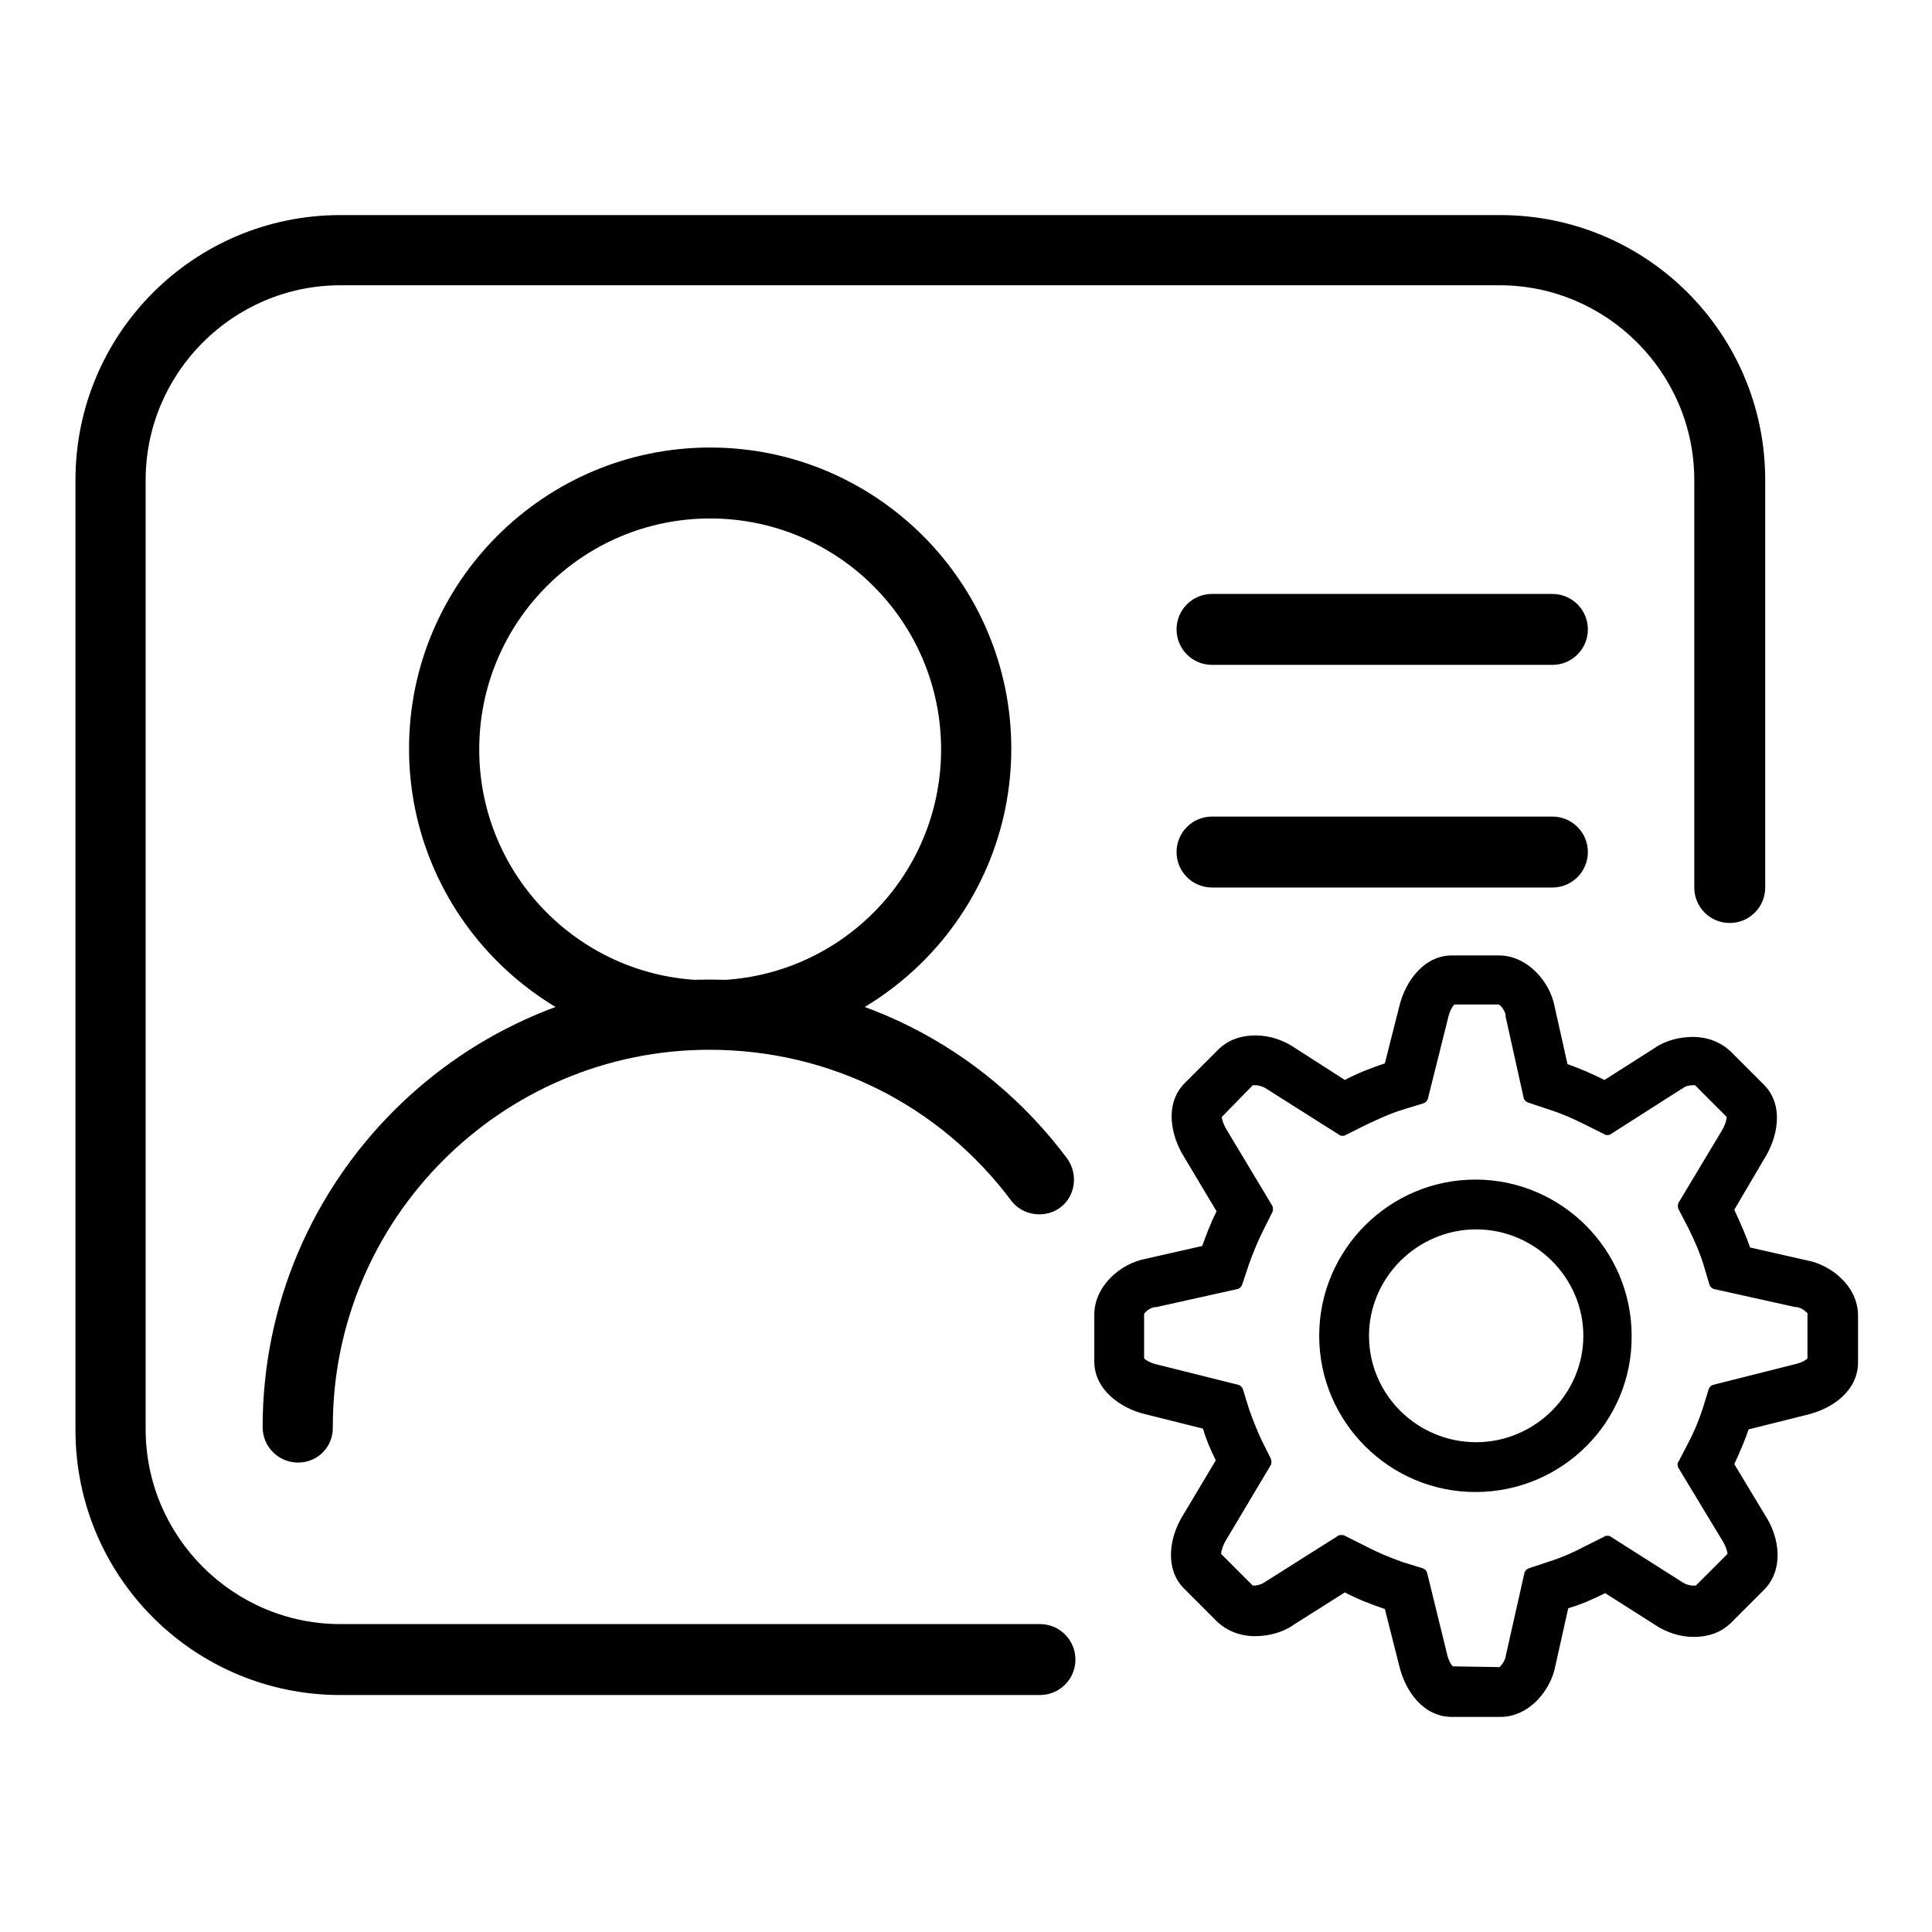
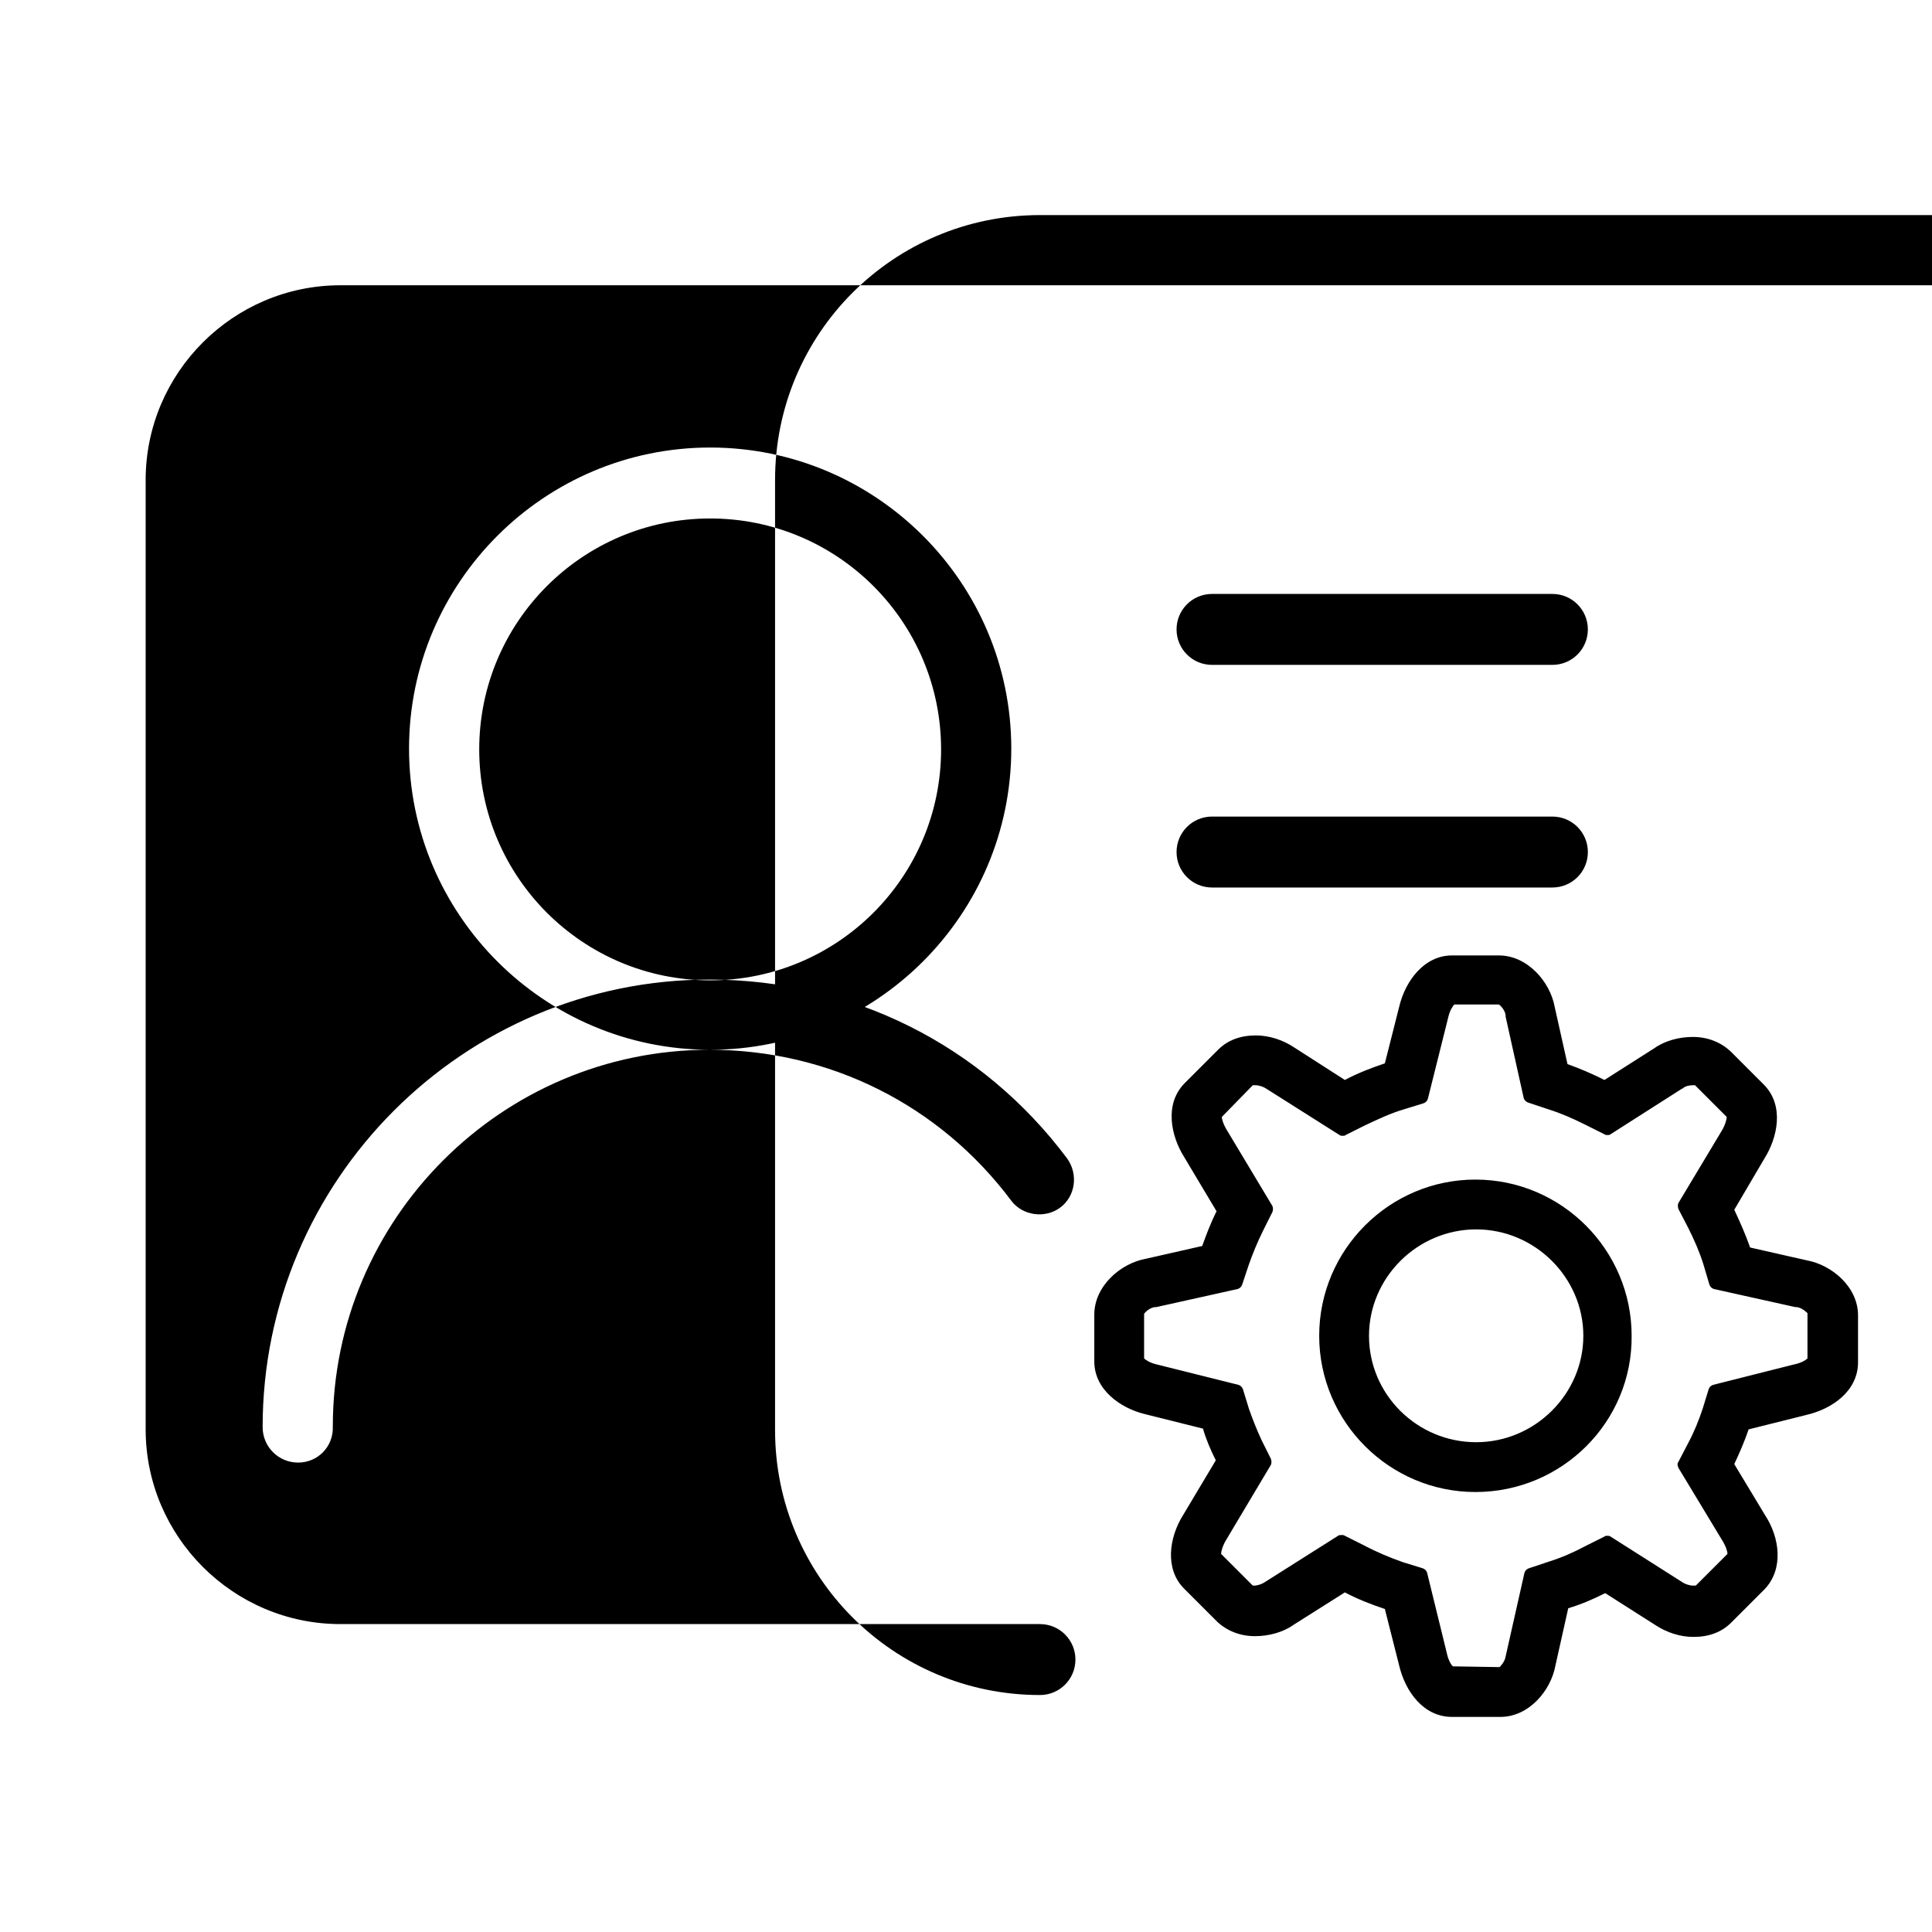
<svg xmlns="http://www.w3.org/2000/svg" version="1.1" x="0px" y="0px" viewBox="0 0 256 256" enable-background="new 0 0 256 256" xml:space="preserve">
  <g>
    <g>
-       <path fill="#000000" d="M192.4,227.5c-3.8,0-6.2-3.4-7-6.8l-1.9-7.5c-1.8-0.6-3.6-1.3-5.3-2.2l-6.8,4.3c-1.4,1-3.3,1.5-5.1,1.5c-2,0-3.7-0.7-5-1.9l-4.4-4.4c-2.6-2.6-2-6.8-0.1-9.8l4.3-7.2c-0.7-1.4-1.3-2.8-1.7-4.2l-7.6-1.9c-3.4-0.8-6.8-3.3-6.8-7v-6.2c0-3.8,3.5-6.8,6.8-7.4l7.5-1.7c0.5-1.4,1.1-3,1.9-4.6l-4.3-7.2c-1.7-2.7-2.7-7,0.1-9.8l4.4-4.4c1.3-1.3,3-1.9,5-1.9c1.8,0,3.6,0.6,5.1,1.6l6.7,4.3c1.7-0.9,3.5-1.6,5.3-2.2l1.9-7.5c0.8-3.4,3.3-6.8,7-6.8h6.2c3.8,0,6.8,3.5,7.4,6.8l1.7,7.6c1.7,0.6,3.3,1.3,4.9,2.1l6.6-4.2c1.4-1,3.3-1.5,5.1-1.5c2,0,3.7,0.7,5,1.9l4.4,4.4c2.8,2.8,1.8,7.1,0.1,9.8l-4,6.8c0.8,1.7,1.5,3.3,2.1,5l7.5,1.7c3.3,0.6,6.8,3.5,6.8,7.3v6.2c0,3.8-3.4,6.2-6.9,7l-7.6,1.9c-0.5,1.5-1.2,3.1-1.9,4.6l4.1,6.8c1.9,2.9,2.5,7.1-0.1,9.8l-4.4,4.4c-1.3,1.3-3,1.9-5,1.9c-1.8,0-3.6-0.6-5.1-1.6l-6.6-4.2c-1.6,0.8-3.2,1.5-4.9,2l-1.7,7.6c-0.6,3.3-3.5,6.8-7.3,6.8L192.4,227.5L192.4,227.5z M198.7,220.9c0.1-0.1,0.7-0.7,0.8-1.4l2.5-11.1c0.1-0.3,0.3-0.5,0.6-0.6l2.7-0.9c1.6-0.5,3.2-1.2,4.7-2l2.6-1.3c0.1-0.1,0.2-0.1,0.4-0.1c0.1,0,0.3,0,0.4,0.1l9.6,6.1c0.3,0.2,0.9,0.4,1.3,0.4c0.2,0,0.3,0,0.4,0l4.2-4.2c0-0.3-0.2-1-0.7-1.8l-5.8-9.6c-0.1-0.2-0.2-0.6,0-0.8l1.3-2.5c0.8-1.5,1.4-3,1.9-4.5l0.8-2.6c0.1-0.3,0.3-0.5,0.6-0.6l10.7-2.7c1-0.2,1.6-0.6,1.8-0.8v-6c-0.1-0.1-0.7-0.7-1.4-0.8c0,0-0.2,0-0.2,0l-10.8-2.4c-0.3-0.1-0.5-0.3-0.6-0.6l-0.8-2.7c-0.5-1.6-1.2-3.2-2-4.8l-1.3-2.5c-0.1-0.3-0.1-0.6,0-0.8l5.7-9.5c0.5-0.8,0.7-1.6,0.7-1.9l-4.2-4.2c0,0,0,0,0,0c0,0-0.1,0-0.3,0c-0.4,0-1,0.1-1.3,0.4l-0.2,0.1l-9.4,6c-0.1,0.1-0.3,0.1-0.4,0.1c-0.1,0-0.3,0-0.4-0.1l-2.6-1.3c-1.6-0.8-3.2-1.5-4.8-2l-2.7-0.9c-0.3-0.1-0.5-0.3-0.6-0.6l-2.4-10.8c0,0,0-0.2,0-0.2c-0.1-0.7-0.7-1.3-0.9-1.4h-5.9c-0.2,0.2-0.6,0.8-0.8,1.7l-2.7,10.8c-0.1,0.3-0.3,0.5-0.6,0.6L186,147c-1.7,0.5-3.4,1.3-5.1,2.1l-2.6,1.3c-0.1,0.1-0.2,0.1-0.4,0.1c-0.1,0-0.3,0-0.4-0.1l-9.8-6.2c-0.3-0.2-0.9-0.4-1.3-0.4c-0.2,0-0.3,0-0.4,0l-4.1,4.2c0,0.3,0.2,1,0.7,1.8l6,10c0.1,0.2,0.1,0.6,0,0.8l-1.2,2.4c-0.8,1.6-1.4,3.1-1.9,4.5l-0.9,2.7c-0.1,0.3-0.3,0.5-0.6,0.6l-10.8,2.4c0,0-0.2,0-0.2,0c-0.7,0.1-1.3,0.7-1.4,0.9l0,5.9c0.2,0.2,0.8,0.6,1.7,0.8l10.8,2.7c0.3,0.1,0.5,0.3,0.6,0.6l0.8,2.6c0.5,1.4,1,2.7,1.7,4.2l1.2,2.4c0.1,0.3,0.1,0.6,0,0.8l-5.9,9.9c-0.5,0.8-0.7,1.6-0.7,1.9l4.2,4.2c0,0,0,0,0,0c0,0,0.1,0,0.2,0c0.4,0,1-0.2,1.3-0.4l9.8-6.2c0.1-0.1,0.3-0.1,0.5-0.1c0.1,0,0.3,0,0.4,0.1l2.6,1.3c1.7,0.9,3.4,1.6,5.1,2.2l2.6,0.8c0.3,0.1,0.5,0.3,0.6,0.6l2.6,10.6c0.2,1,0.6,1.6,0.8,1.8L198.7,220.9L198.7,220.9z M195.5,197.7c-11.4,0-20.7-9.3-20.7-20.7s9.3-20.7,20.7-20.7c11.4,0,20.7,9.3,20.7,20.7C216.3,188.4,207,197.7,195.5,197.7z M195.6,162.9c-7.8,0-14.2,6.4-14.2,14.1c0,7.8,6.4,14.1,14.2,14.1s14.2-6.4,14.2-14.1S203.4,162.9,195.6,162.9z M137.8,224.6H45.1c-19.4,0-35.1-15.7-35.1-35.1V63.6c0-19.4,15.7-35.1,35.1-35.1h153.7c19.4,0,35.1,15.7,35.1,35.1v54c0,2.6-2.1,4.7-4.7,4.7c-2.6,0-4.7-2.1-4.7-4.7v-54c0-14.2-11.6-25.8-25.8-25.8H45.1c-14.2,0-25.8,11.6-25.8,25.8v125.8c0,14.2,11.6,25.8,25.8,25.8h92.7c2.6,0,4.7,2.1,4.7,4.7C142.5,222.5,140.4,224.6,137.8,224.6z M94.1,139.1c-22,0-39.9-17.9-39.9-39.9s17.9-39.9,39.9-39.9S134,77.2,134,99.2S116.1,139.1,94.1,139.1z M94.1,68.7c-16.9,0-30.6,13.7-30.6,30.6s13.7,30.6,30.6,30.6s30.6-13.7,30.6-30.6C124.7,82.4,111,68.7,94.1,68.7z M39.5,193.8c-2.6,0-4.7-2.1-4.7-4.7c0-32.7,26.6-59.3,59.2-59.3c18.8,0,36.1,8.6,47.4,23.7c1.5,2.1,1.1,5-0.9,6.5c-2,1.5-5,1.1-6.5-0.9c-9.5-12.7-24.1-20-40-20c-27.5,0-49.9,22.4-49.9,49.9C44.2,191.7,42.1,193.8,39.5,193.8z M205.7,88.1h-45.1c-2.6,0-4.7-2.1-4.7-4.7s2.1-4.7,4.7-4.7h45.1c2.6,0,4.7,2.1,4.7,4.7S208.3,88.1,205.7,88.1z M205.7,117.6h-45.1c-2.6,0-4.7-2.1-4.7-4.7c0-2.6,2.1-4.7,4.7-4.7h45.1c2.6,0,4.7,2.1,4.7,4.7C210.4,115.5,208.3,117.6,205.7,117.6z" />
+       <path fill="#000000" d="M192.4,227.5c-3.8,0-6.2-3.4-7-6.8l-1.9-7.5c-1.8-0.6-3.6-1.3-5.3-2.2l-6.8,4.3c-1.4,1-3.3,1.5-5.1,1.5c-2,0-3.7-0.7-5-1.9l-4.4-4.4c-2.6-2.6-2-6.8-0.1-9.8l4.3-7.2c-0.7-1.4-1.3-2.8-1.7-4.2l-7.6-1.9c-3.4-0.8-6.8-3.3-6.8-7v-6.2c0-3.8,3.5-6.8,6.8-7.4l7.5-1.7c0.5-1.4,1.1-3,1.9-4.6l-4.3-7.2c-1.7-2.7-2.7-7,0.1-9.8l4.4-4.4c1.3-1.3,3-1.9,5-1.9c1.8,0,3.6,0.6,5.1,1.6l6.7,4.3c1.7-0.9,3.5-1.6,5.3-2.2l1.9-7.5c0.8-3.4,3.3-6.8,7-6.8h6.2c3.8,0,6.8,3.5,7.4,6.8l1.7,7.6c1.7,0.6,3.3,1.3,4.9,2.1l6.6-4.2c1.4-1,3.3-1.5,5.1-1.5c2,0,3.7,0.7,5,1.9l4.4,4.4c2.8,2.8,1.8,7.1,0.1,9.8l-4,6.8c0.8,1.7,1.5,3.3,2.1,5l7.5,1.7c3.3,0.6,6.8,3.5,6.8,7.3v6.2c0,3.8-3.4,6.2-6.9,7l-7.6,1.9c-0.5,1.5-1.2,3.1-1.9,4.6l4.1,6.8c1.9,2.9,2.5,7.1-0.1,9.8l-4.4,4.4c-1.3,1.3-3,1.9-5,1.9c-1.8,0-3.6-0.6-5.1-1.6l-6.6-4.2c-1.6,0.8-3.2,1.5-4.9,2l-1.7,7.6c-0.6,3.3-3.5,6.8-7.3,6.8L192.4,227.5L192.4,227.5z M198.7,220.9c0.1-0.1,0.7-0.7,0.8-1.4l2.5-11.1c0.1-0.3,0.3-0.5,0.6-0.6l2.7-0.9c1.6-0.5,3.2-1.2,4.7-2l2.6-1.3c0.1-0.1,0.2-0.1,0.4-0.1c0.1,0,0.3,0,0.4,0.1l9.6,6.1c0.3,0.2,0.9,0.4,1.3,0.4c0.2,0,0.3,0,0.4,0l4.2-4.2c0-0.3-0.2-1-0.7-1.8l-5.8-9.6c-0.1-0.2-0.2-0.6,0-0.8l1.3-2.5c0.8-1.5,1.4-3,1.9-4.5l0.8-2.6c0.1-0.3,0.3-0.5,0.6-0.6l10.7-2.7c1-0.2,1.6-0.6,1.8-0.8v-6c-0.1-0.1-0.7-0.7-1.4-0.8c0,0-0.2,0-0.2,0l-10.8-2.4c-0.3-0.1-0.5-0.3-0.6-0.6l-0.8-2.7c-0.5-1.6-1.2-3.2-2-4.8l-1.3-2.5c-0.1-0.3-0.1-0.6,0-0.8l5.7-9.5c0.5-0.8,0.7-1.6,0.7-1.9l-4.2-4.2c0,0,0,0,0,0c0,0-0.1,0-0.3,0c-0.4,0-1,0.1-1.3,0.4l-0.2,0.1l-9.4,6c-0.1,0.1-0.3,0.1-0.4,0.1c-0.1,0-0.3,0-0.4-0.1l-2.6-1.3c-1.6-0.8-3.2-1.5-4.8-2l-2.7-0.9c-0.3-0.1-0.5-0.3-0.6-0.6l-2.4-10.8c0,0,0-0.2,0-0.2c-0.1-0.7-0.7-1.3-0.9-1.4h-5.9c-0.2,0.2-0.6,0.8-0.8,1.7l-2.7,10.8c-0.1,0.3-0.3,0.5-0.6,0.6L186,147c-1.7,0.5-3.4,1.3-5.1,2.1l-2.6,1.3c-0.1,0.1-0.2,0.1-0.4,0.1c-0.1,0-0.3,0-0.4-0.1l-9.8-6.2c-0.3-0.2-0.9-0.4-1.3-0.4c-0.2,0-0.3,0-0.4,0l-4.1,4.2c0,0.3,0.2,1,0.7,1.8l6,10c0.1,0.2,0.1,0.6,0,0.8l-1.2,2.4c-0.8,1.6-1.4,3.1-1.9,4.5l-0.9,2.7c-0.1,0.3-0.3,0.5-0.6,0.6l-10.8,2.4c0,0-0.2,0-0.2,0c-0.7,0.1-1.3,0.7-1.4,0.9l0,5.9c0.2,0.2,0.8,0.6,1.7,0.8l10.8,2.7c0.3,0.1,0.5,0.3,0.6,0.6l0.8,2.6c0.5,1.4,1,2.7,1.7,4.2l1.2,2.4c0.1,0.3,0.1,0.6,0,0.8l-5.9,9.9c-0.5,0.8-0.7,1.6-0.7,1.9l4.2,4.2c0,0,0,0,0,0c0,0,0.1,0,0.2,0c0.4,0,1-0.2,1.3-0.4l9.8-6.2c0.1-0.1,0.3-0.1,0.5-0.1c0.1,0,0.3,0,0.4,0.1l2.6,1.3c1.7,0.9,3.4,1.6,5.1,2.2l2.6,0.8c0.3,0.1,0.5,0.3,0.6,0.6l2.6,10.6c0.2,1,0.6,1.6,0.8,1.8L198.7,220.9L198.7,220.9z M195.5,197.7c-11.4,0-20.7-9.3-20.7-20.7s9.3-20.7,20.7-20.7c11.4,0,20.7,9.3,20.7,20.7C216.3,188.4,207,197.7,195.5,197.7z M195.6,162.9c-7.8,0-14.2,6.4-14.2,14.1c0,7.8,6.4,14.1,14.2,14.1s14.2-6.4,14.2-14.1S203.4,162.9,195.6,162.9z M137.8,224.6c-19.4,0-35.1-15.7-35.1-35.1V63.6c0-19.4,15.7-35.1,35.1-35.1h153.7c19.4,0,35.1,15.7,35.1,35.1v54c0,2.6-2.1,4.7-4.7,4.7c-2.6,0-4.7-2.1-4.7-4.7v-54c0-14.2-11.6-25.8-25.8-25.8H45.1c-14.2,0-25.8,11.6-25.8,25.8v125.8c0,14.2,11.6,25.8,25.8,25.8h92.7c2.6,0,4.7,2.1,4.7,4.7C142.5,222.5,140.4,224.6,137.8,224.6z M94.1,139.1c-22,0-39.9-17.9-39.9-39.9s17.9-39.9,39.9-39.9S134,77.2,134,99.2S116.1,139.1,94.1,139.1z M94.1,68.7c-16.9,0-30.6,13.7-30.6,30.6s13.7,30.6,30.6,30.6s30.6-13.7,30.6-30.6C124.7,82.4,111,68.7,94.1,68.7z M39.5,193.8c-2.6,0-4.7-2.1-4.7-4.7c0-32.7,26.6-59.3,59.2-59.3c18.8,0,36.1,8.6,47.4,23.7c1.5,2.1,1.1,5-0.9,6.5c-2,1.5-5,1.1-6.5-0.9c-9.5-12.7-24.1-20-40-20c-27.5,0-49.9,22.4-49.9,49.9C44.2,191.7,42.1,193.8,39.5,193.8z M205.7,88.1h-45.1c-2.6,0-4.7-2.1-4.7-4.7s2.1-4.7,4.7-4.7h45.1c2.6,0,4.7,2.1,4.7,4.7S208.3,88.1,205.7,88.1z M205.7,117.6h-45.1c-2.6,0-4.7-2.1-4.7-4.7c0-2.6,2.1-4.7,4.7-4.7h45.1c2.6,0,4.7,2.1,4.7,4.7C210.4,115.5,208.3,117.6,205.7,117.6z" />
    </g>
  </g>
</svg>